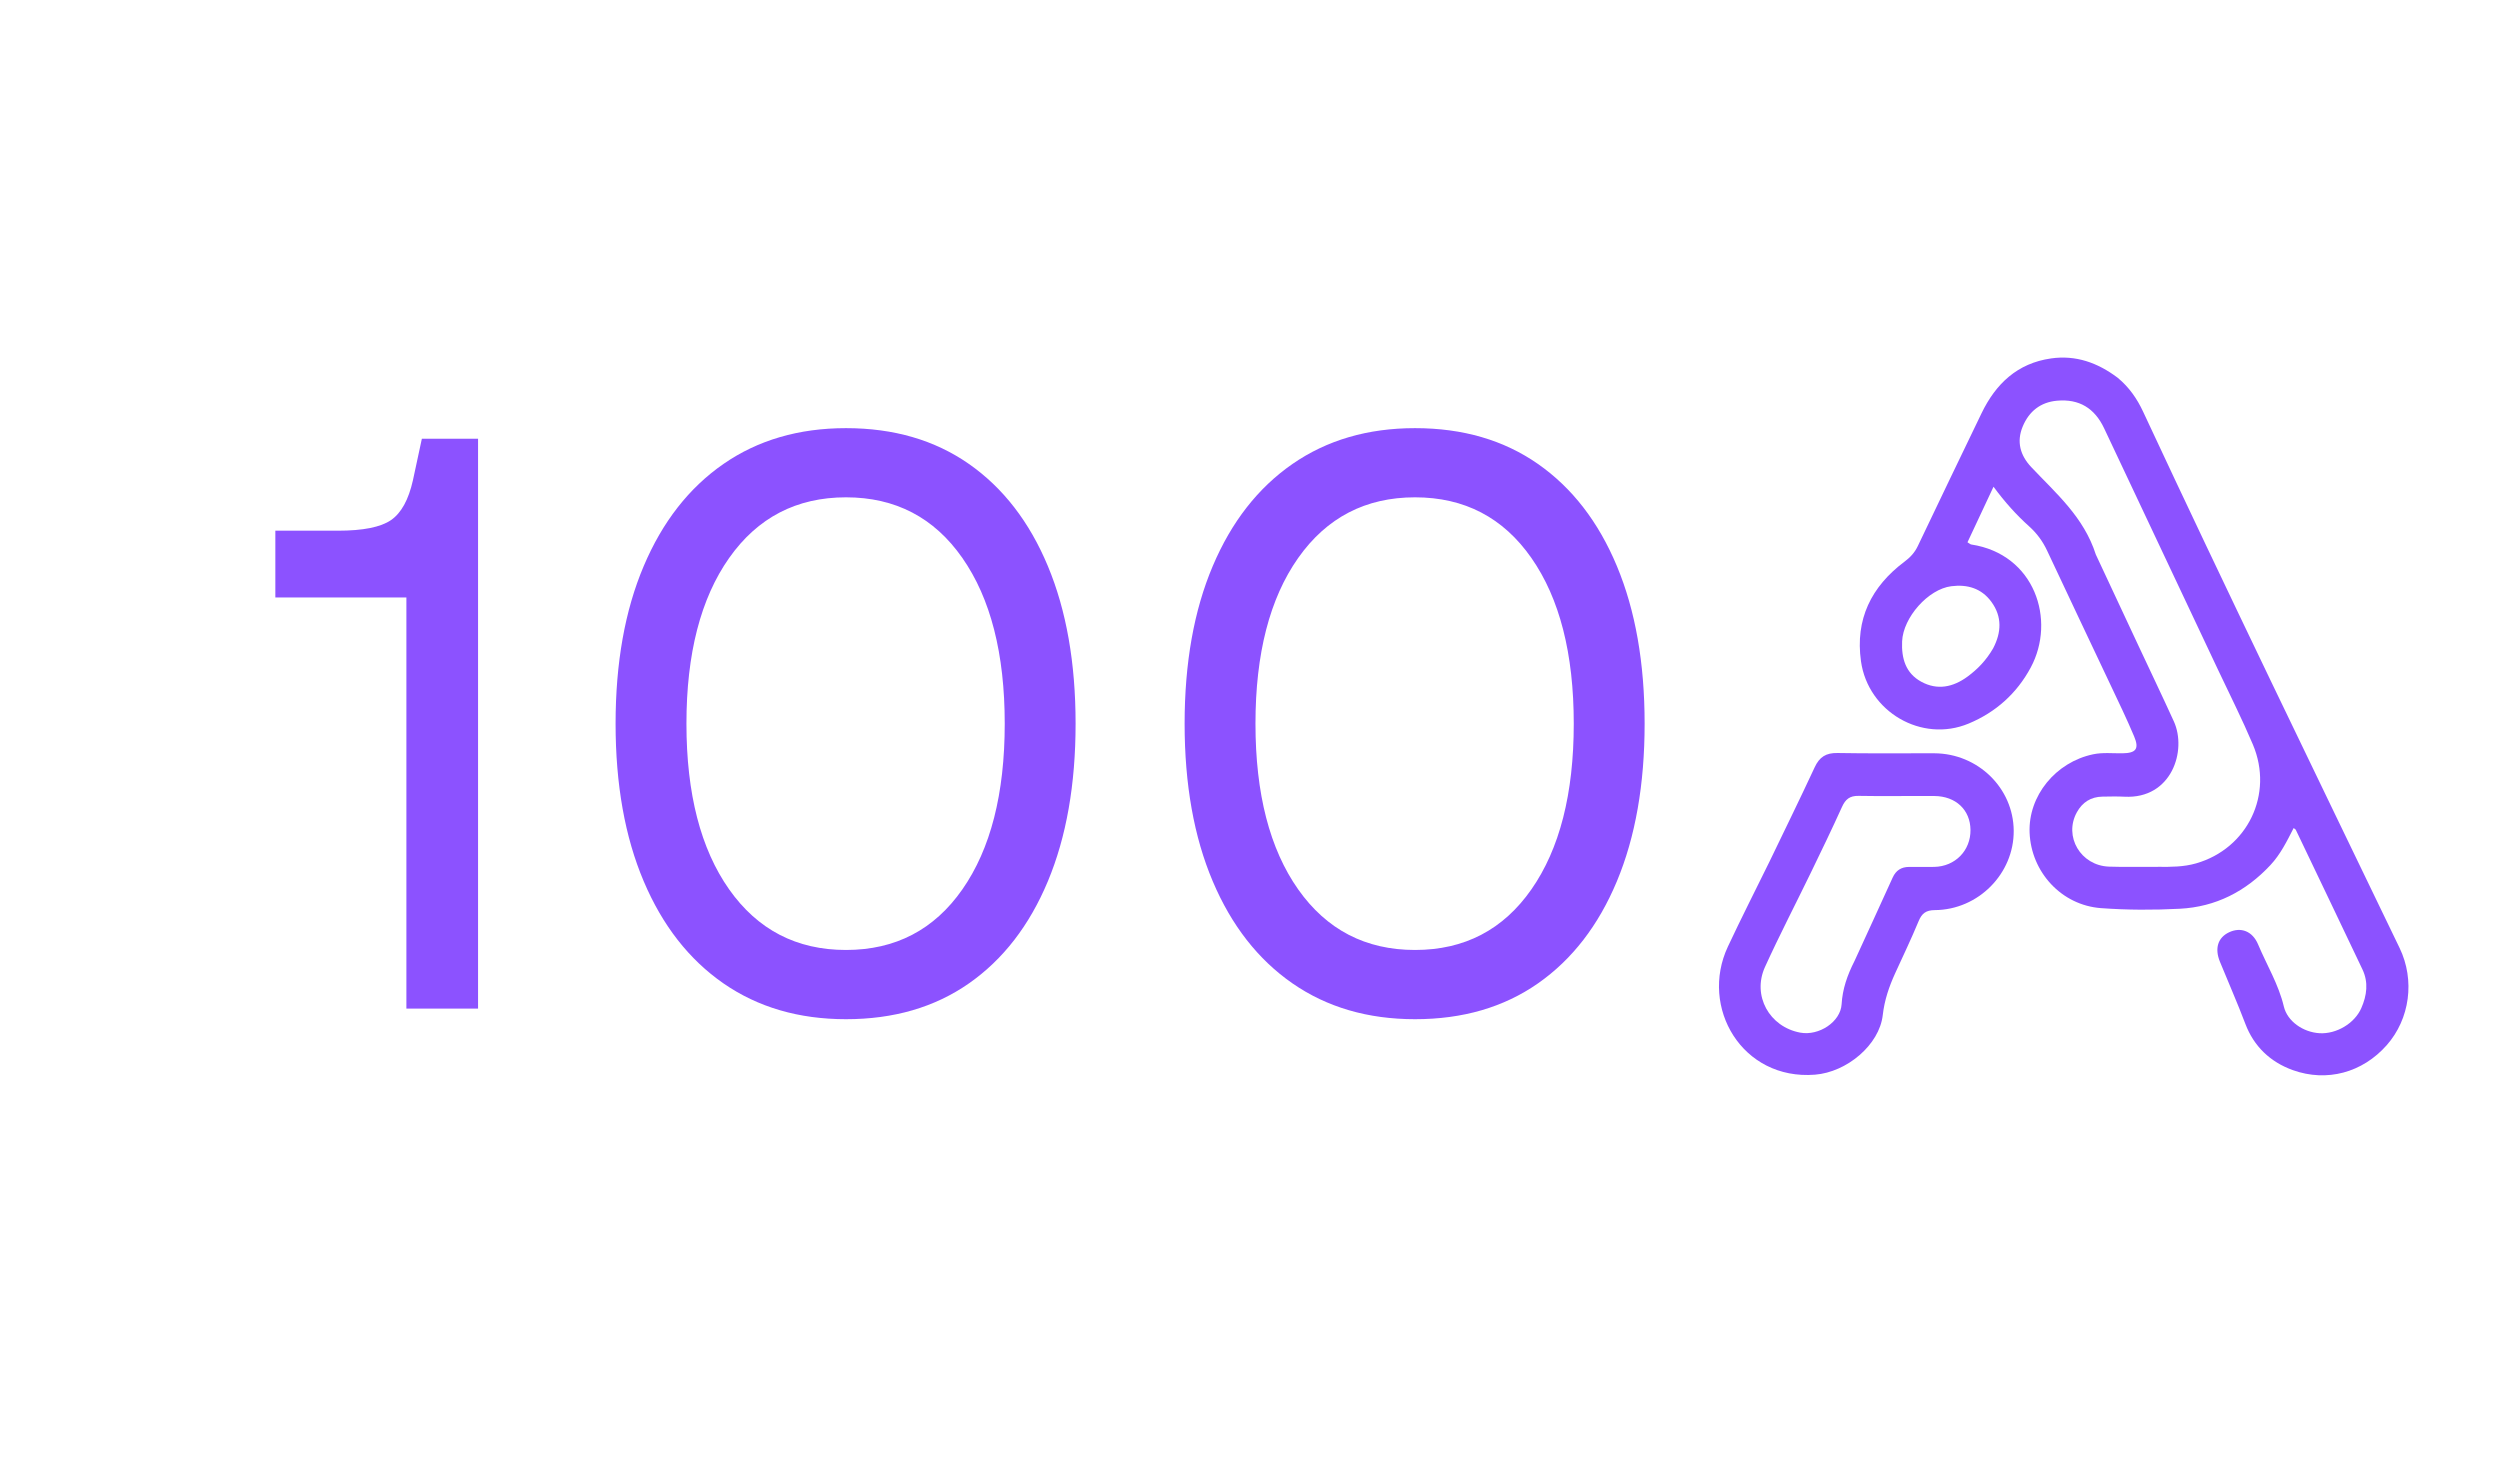
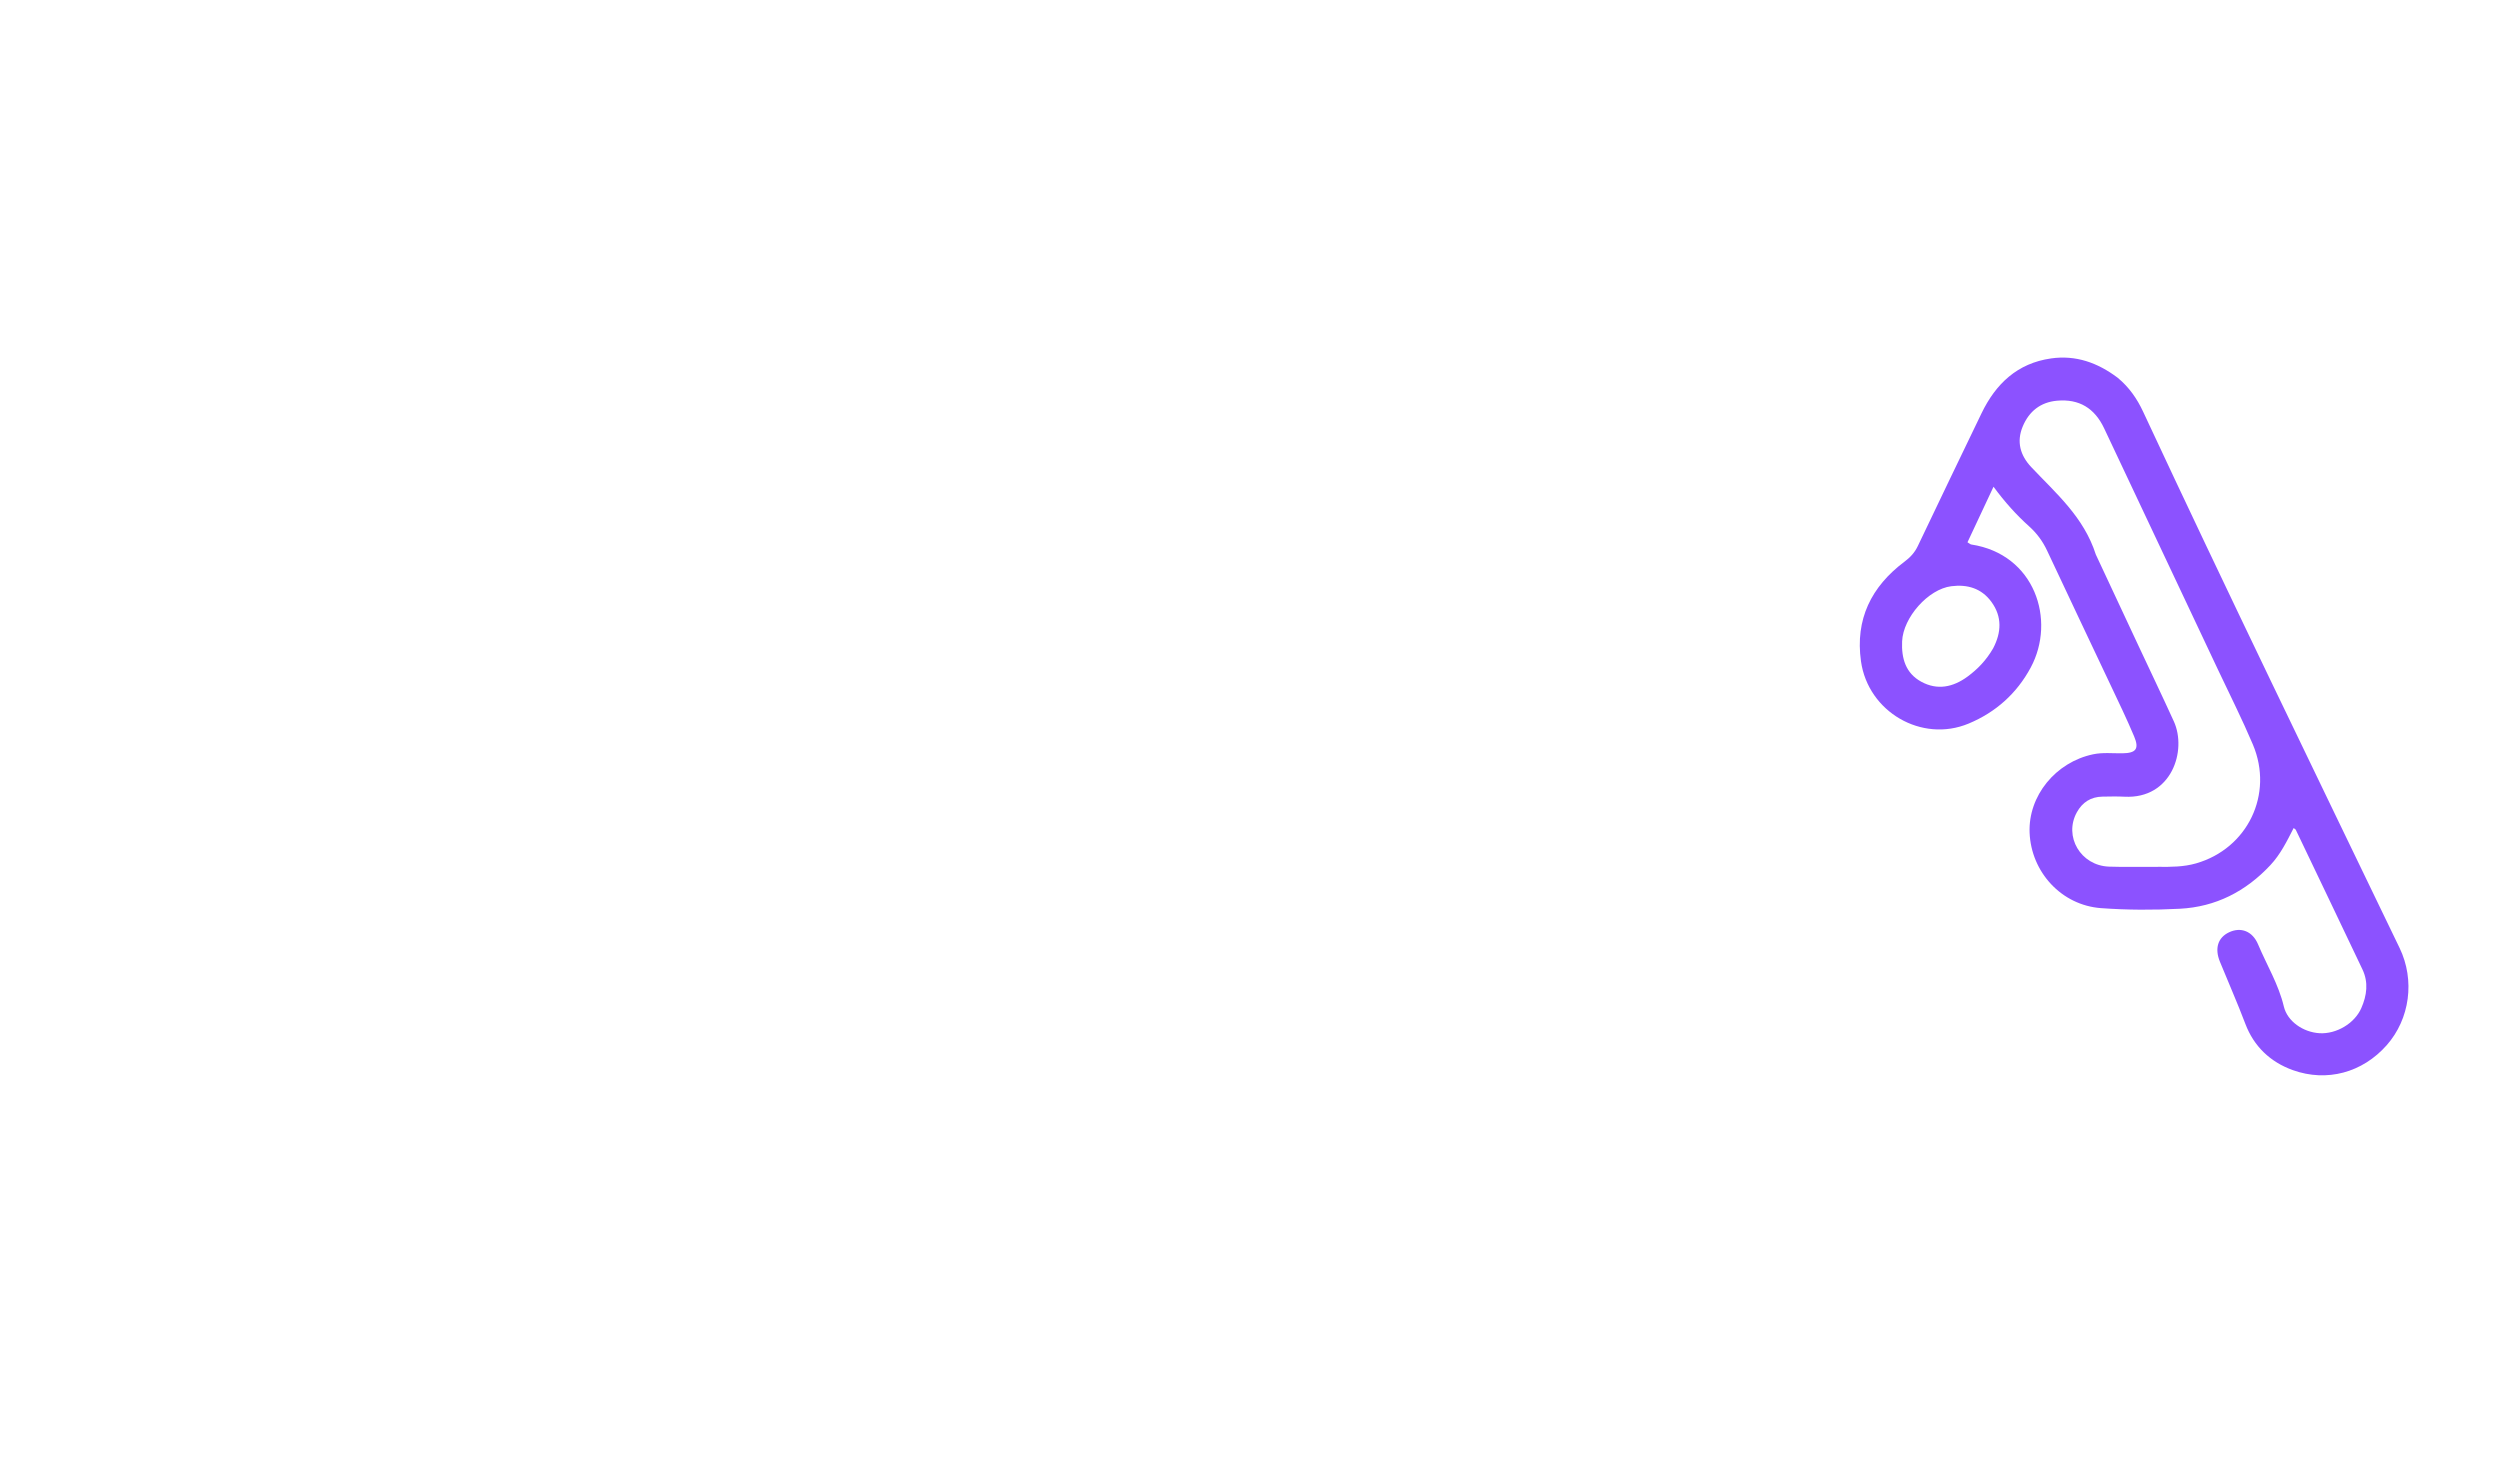
<svg xmlns="http://www.w3.org/2000/svg" version="1.0" preserveAspectRatio="xMidYMid meet" height="527" viewBox="0 0 674.25 395.25" zoomAndPan="magnify" width="899">
  <defs>
    <g />
  </defs>
  <path fill-rule="nonzero" fill-opacity="1" d="M 571.117 101.863 C 574.258 104.453 576.383 107.57 577.996 111.027 C 600.586 159.465 623.957 207.531 647.172 255.672 C 651.355 264.348 649.957 274.805 643.684 281.902 C 637.152 289.289 627.57 291.898 618.41 288.625 C 612.281 286.434 607.863 282.184 605.582 276.156 C 603.438 270.492 600.988 264.961 598.707 259.359 C 597.254 255.785 598.156 252.871 601.168 251.445 C 604.34 249.938 607.496 251.102 609.012 254.719 C 611.344 260.281 614.535 265.469 615.949 271.449 C 616.906 275.484 621.184 278.391 625.562 278.656 C 630.098 278.93 635.016 276.043 636.84 271.898 C 638.34 268.488 638.82 264.961 637.156 261.457 C 631.191 248.898 625.184 236.359 619.184 223.816 C 619.113 223.664 618.906 223.578 618.598 223.32 C 616.785 226.859 615.066 230.391 612.324 233.324 C 605.684 240.43 597.574 244.59 587.906 245.09 C 580.84 245.457 573.707 245.445 566.656 244.926 C 555.965 244.137 547.805 235.203 547.383 224.566 C 546.992 214.672 554.371 205.559 564.535 203.43 C 567.152 202.883 569.816 203.207 572.461 203.164 C 576.078 203.102 576.992 201.984 575.578 198.613 C 573.605 193.906 571.367 189.309 569.188 184.688 C 563.5 172.625 557.758 160.586 552.105 148.508 C 550.918 145.969 549.332 143.824 547.254 141.957 C 543.824 138.875 540.734 135.457 537.652 131.27 C 535.156 136.594 532.898 141.41 530.629 146.254 C 531.18 146.582 531.395 146.809 531.641 146.848 C 548.793 149.453 554.566 167.246 547.684 180.039 C 543.898 187.07 538.223 192.113 530.949 195.145 C 518.277 200.43 503.816 191.973 501.906 178.344 C 500.316 167.023 504.676 158.219 513.617 151.504 C 515.184 150.328 516.383 149.059 517.227 147.285 C 522.918 135.332 528.66 123.398 534.414 111.473 C 538.258 103.504 544.086 97.961 553.168 96.668 C 559.809 95.719 565.672 97.777 571.117 101.863 M 565.246 149.566 C 569.094 157.793 572.938 166.016 576.785 174.242 C 579.953 181.008 583.184 187.75 586.281 194.547 C 589.875 202.422 585.703 215.531 572.98 214.871 C 570.996 214.77 569.004 214.816 567.02 214.852 C 563.902 214.902 561.613 216.379 560.125 219.078 C 556.539 225.582 561.148 233.453 568.793 233.73 C 573.234 233.891 577.688 233.742 582.137 233.785 C 585.547 233.816 588.945 233.812 592.262 232.859 C 606.168 228.875 613.277 214.223 607.598 200.785 C 604.723 193.996 601.395 187.398 598.246 180.727 C 588 158.996 577.738 137.273 567.496 115.539 C 564.918 110.07 560.742 107.539 554.785 108.07 C 550.309 108.469 547.23 110.949 545.531 115.012 C 543.812 119.121 544.852 122.824 547.832 125.98 C 554.488 133.039 562.016 139.445 565.246 149.566 M 537.547 174.863 C 539.773 170.586 540.031 166.348 537.074 162.309 C 534.395 158.656 530.602 157.559 526.273 158.102 C 520.016 158.891 513.281 166.539 513 172.965 C 512.797 177.539 513.934 181.547 518.148 183.852 C 522.504 186.234 526.746 185.344 530.645 182.477 C 533.34 180.492 535.641 178.141 537.547 174.863 Z M 537.547 174.863" fill="#8c52ff" />
-   <path fill-rule="nonzero" fill-opacity="1" d="M 477.199 232.445 C 481.352 223.82 485.477 215.418 489.422 206.93 C 490.707 204.16 492.473 203.023 495.578 203.086 C 504.277 203.258 512.984 203.117 521.684 203.16 C 533.473 203.219 543.02 212.559 543.098 224.051 C 543.18 235.598 533.57 245.371 521.832 245.457 C 519.426 245.473 518.316 246.332 517.438 248.465 C 515.488 253.18 513.273 257.789 511.152 262.43 C 509.496 266.051 508.238 269.715 507.781 273.762 C 506.875 281.805 498.098 289.16 489.5 289.84 C 469.855 291.395 458.328 271.688 466.008 255.312 C 469.582 247.691 473.395 240.188 477.199 232.445 M 500.184 259.133 C 503.605 251.66 507.055 244.199 510.441 236.707 C 511.328 234.742 512.773 233.82 514.867 233.809 C 517.133 233.797 519.402 233.848 521.672 233.801 C 527.32 233.684 531.5 229.395 531.441 223.82 C 531.387 218.43 527.488 214.723 521.684 214.684 C 514.879 214.633 508.07 214.781 501.266 214.648 C 498.883 214.598 497.723 215.562 496.785 217.625 C 494.098 223.562 491.258 229.434 488.414 235.301 C 484.293 243.801 479.934 252.191 476.02 260.785 C 472.496 268.531 477.199 276.961 485.539 278.504 C 490.555 279.43 496.402 275.609 496.684 270.832 C 496.926 266.742 498.18 263.082 500.184 259.133 Z M 500.184 259.133" fill="#8c52ff" />
  <g fill-opacity="1" fill="#8c52ff">
    <g transform="translate(66.135, 272.019)">
      <g>
-         <path d="M 43.469 0 L 43.469 -110.875 L 8.125 -110.875 L 8.125 -128.891 L 25.031 -128.891 C 31.758 -128.891 36.516 -129.836 39.297 -131.734 C 42.078 -133.641 44.055 -137.227 45.234 -142.5 L 47.641 -153.688 L 62.797 -153.688 L 62.797 0 Z M 43.469 0" />
-       </g>
+         </g>
    </g>
  </g>
  <g fill-opacity="1" fill="#8c52ff">
    <g transform="translate(151.321, 272.019)">
      <g>
-         <path d="M 76.844 2.859 C 64.113 2.859 53.098 -0.359 43.797 -6.797 C 34.504 -13.242 27.332 -22.43 22.281 -34.359 C 17.227 -46.285 14.703 -60.445 14.703 -76.844 C 14.703 -93.238 17.227 -107.398 22.281 -119.328 C 27.332 -131.266 34.504 -140.453 43.797 -146.891 C 53.098 -153.328 64.113 -156.547 76.844 -156.547 C 89.727 -156.547 100.781 -153.328 110 -146.891 C 119.219 -140.453 126.316 -131.266 131.297 -119.328 C 136.273 -107.398 138.766 -93.238 138.766 -76.844 C 138.766 -60.445 136.273 -46.285 131.297 -34.359 C 126.316 -22.43 119.219 -13.242 110 -6.797 C 100.781 -0.359 89.727 2.859 76.844 2.859 Z M 33.812 -76.844 C 33.812 -57.957 37.648 -43.062 45.328 -32.156 C 53.016 -21.258 63.52 -15.812 76.844 -15.812 C 90.164 -15.812 100.629 -21.258 108.234 -32.156 C 115.848 -43.062 119.656 -57.957 119.656 -76.844 C 119.656 -95.727 115.848 -110.625 108.234 -121.531 C 100.629 -132.438 90.164 -137.891 76.844 -137.891 C 63.52 -137.891 53.016 -132.438 45.328 -121.531 C 37.648 -110.625 33.812 -95.727 33.812 -76.844 Z M 33.812 -76.844" />
-       </g>
+         </g>
    </g>
  </g>
  <g fill-opacity="1" fill="#8c52ff">
    <g transform="translate(304.788, 272.019)">
      <g>
-         <path d="M 76.844 2.859 C 64.113 2.859 53.098 -0.359 43.797 -6.797 C 34.504 -13.242 27.332 -22.43 22.281 -34.359 C 17.227 -46.285 14.703 -60.445 14.703 -76.844 C 14.703 -93.238 17.227 -107.398 22.281 -119.328 C 27.332 -131.266 34.504 -140.453 43.797 -146.891 C 53.098 -153.328 64.113 -156.547 76.844 -156.547 C 89.727 -156.547 100.781 -153.328 110 -146.891 C 119.219 -140.453 126.316 -131.266 131.297 -119.328 C 136.273 -107.398 138.766 -93.238 138.766 -76.844 C 138.766 -60.445 136.273 -46.285 131.297 -34.359 C 126.316 -22.43 119.219 -13.242 110 -6.797 C 100.781 -0.359 89.727 2.859 76.844 2.859 Z M 33.812 -76.844 C 33.812 -57.957 37.648 -43.062 45.328 -32.156 C 53.016 -21.258 63.52 -15.812 76.844 -15.812 C 90.164 -15.812 100.629 -21.258 108.234 -32.156 C 115.848 -43.062 119.656 -57.957 119.656 -76.844 C 119.656 -95.727 115.848 -110.625 108.234 -121.531 C 100.629 -132.438 90.164 -137.891 76.844 -137.891 C 63.52 -137.891 53.016 -132.438 45.328 -121.531 C 37.648 -110.625 33.812 -95.727 33.812 -76.844 Z M 33.812 -76.844" />
-       </g>
+         </g>
    </g>
  </g>
</svg>